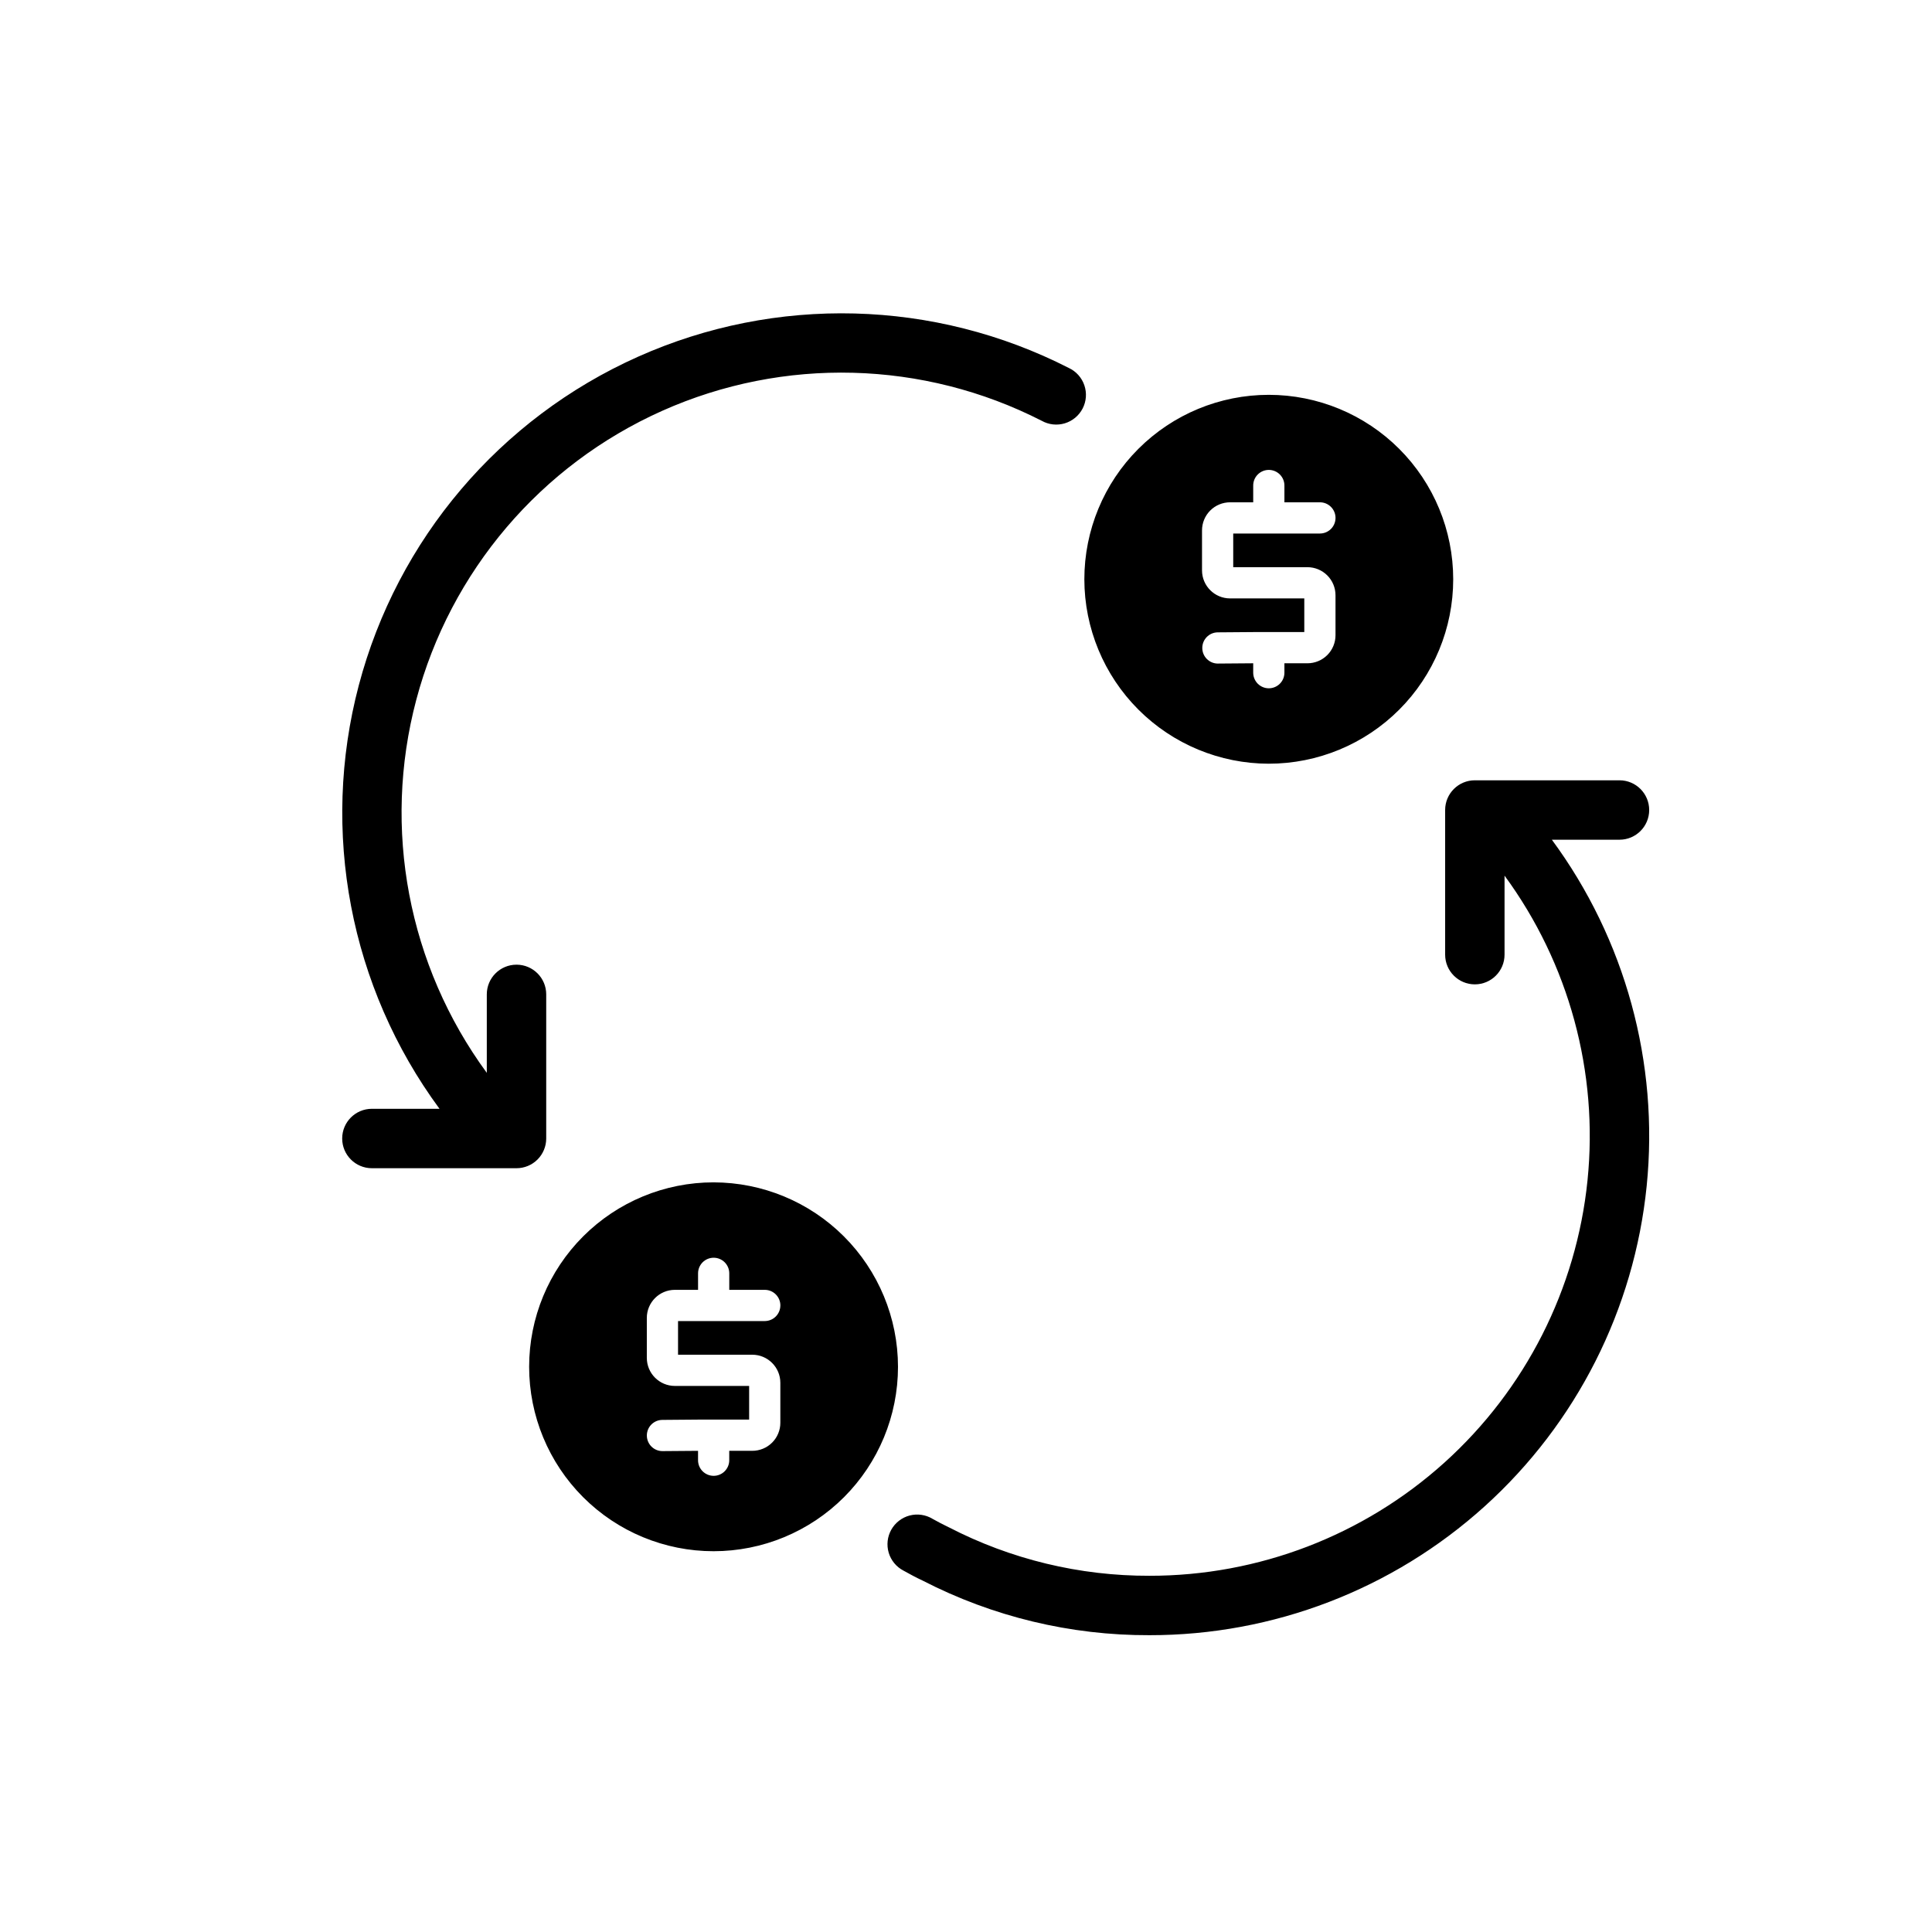
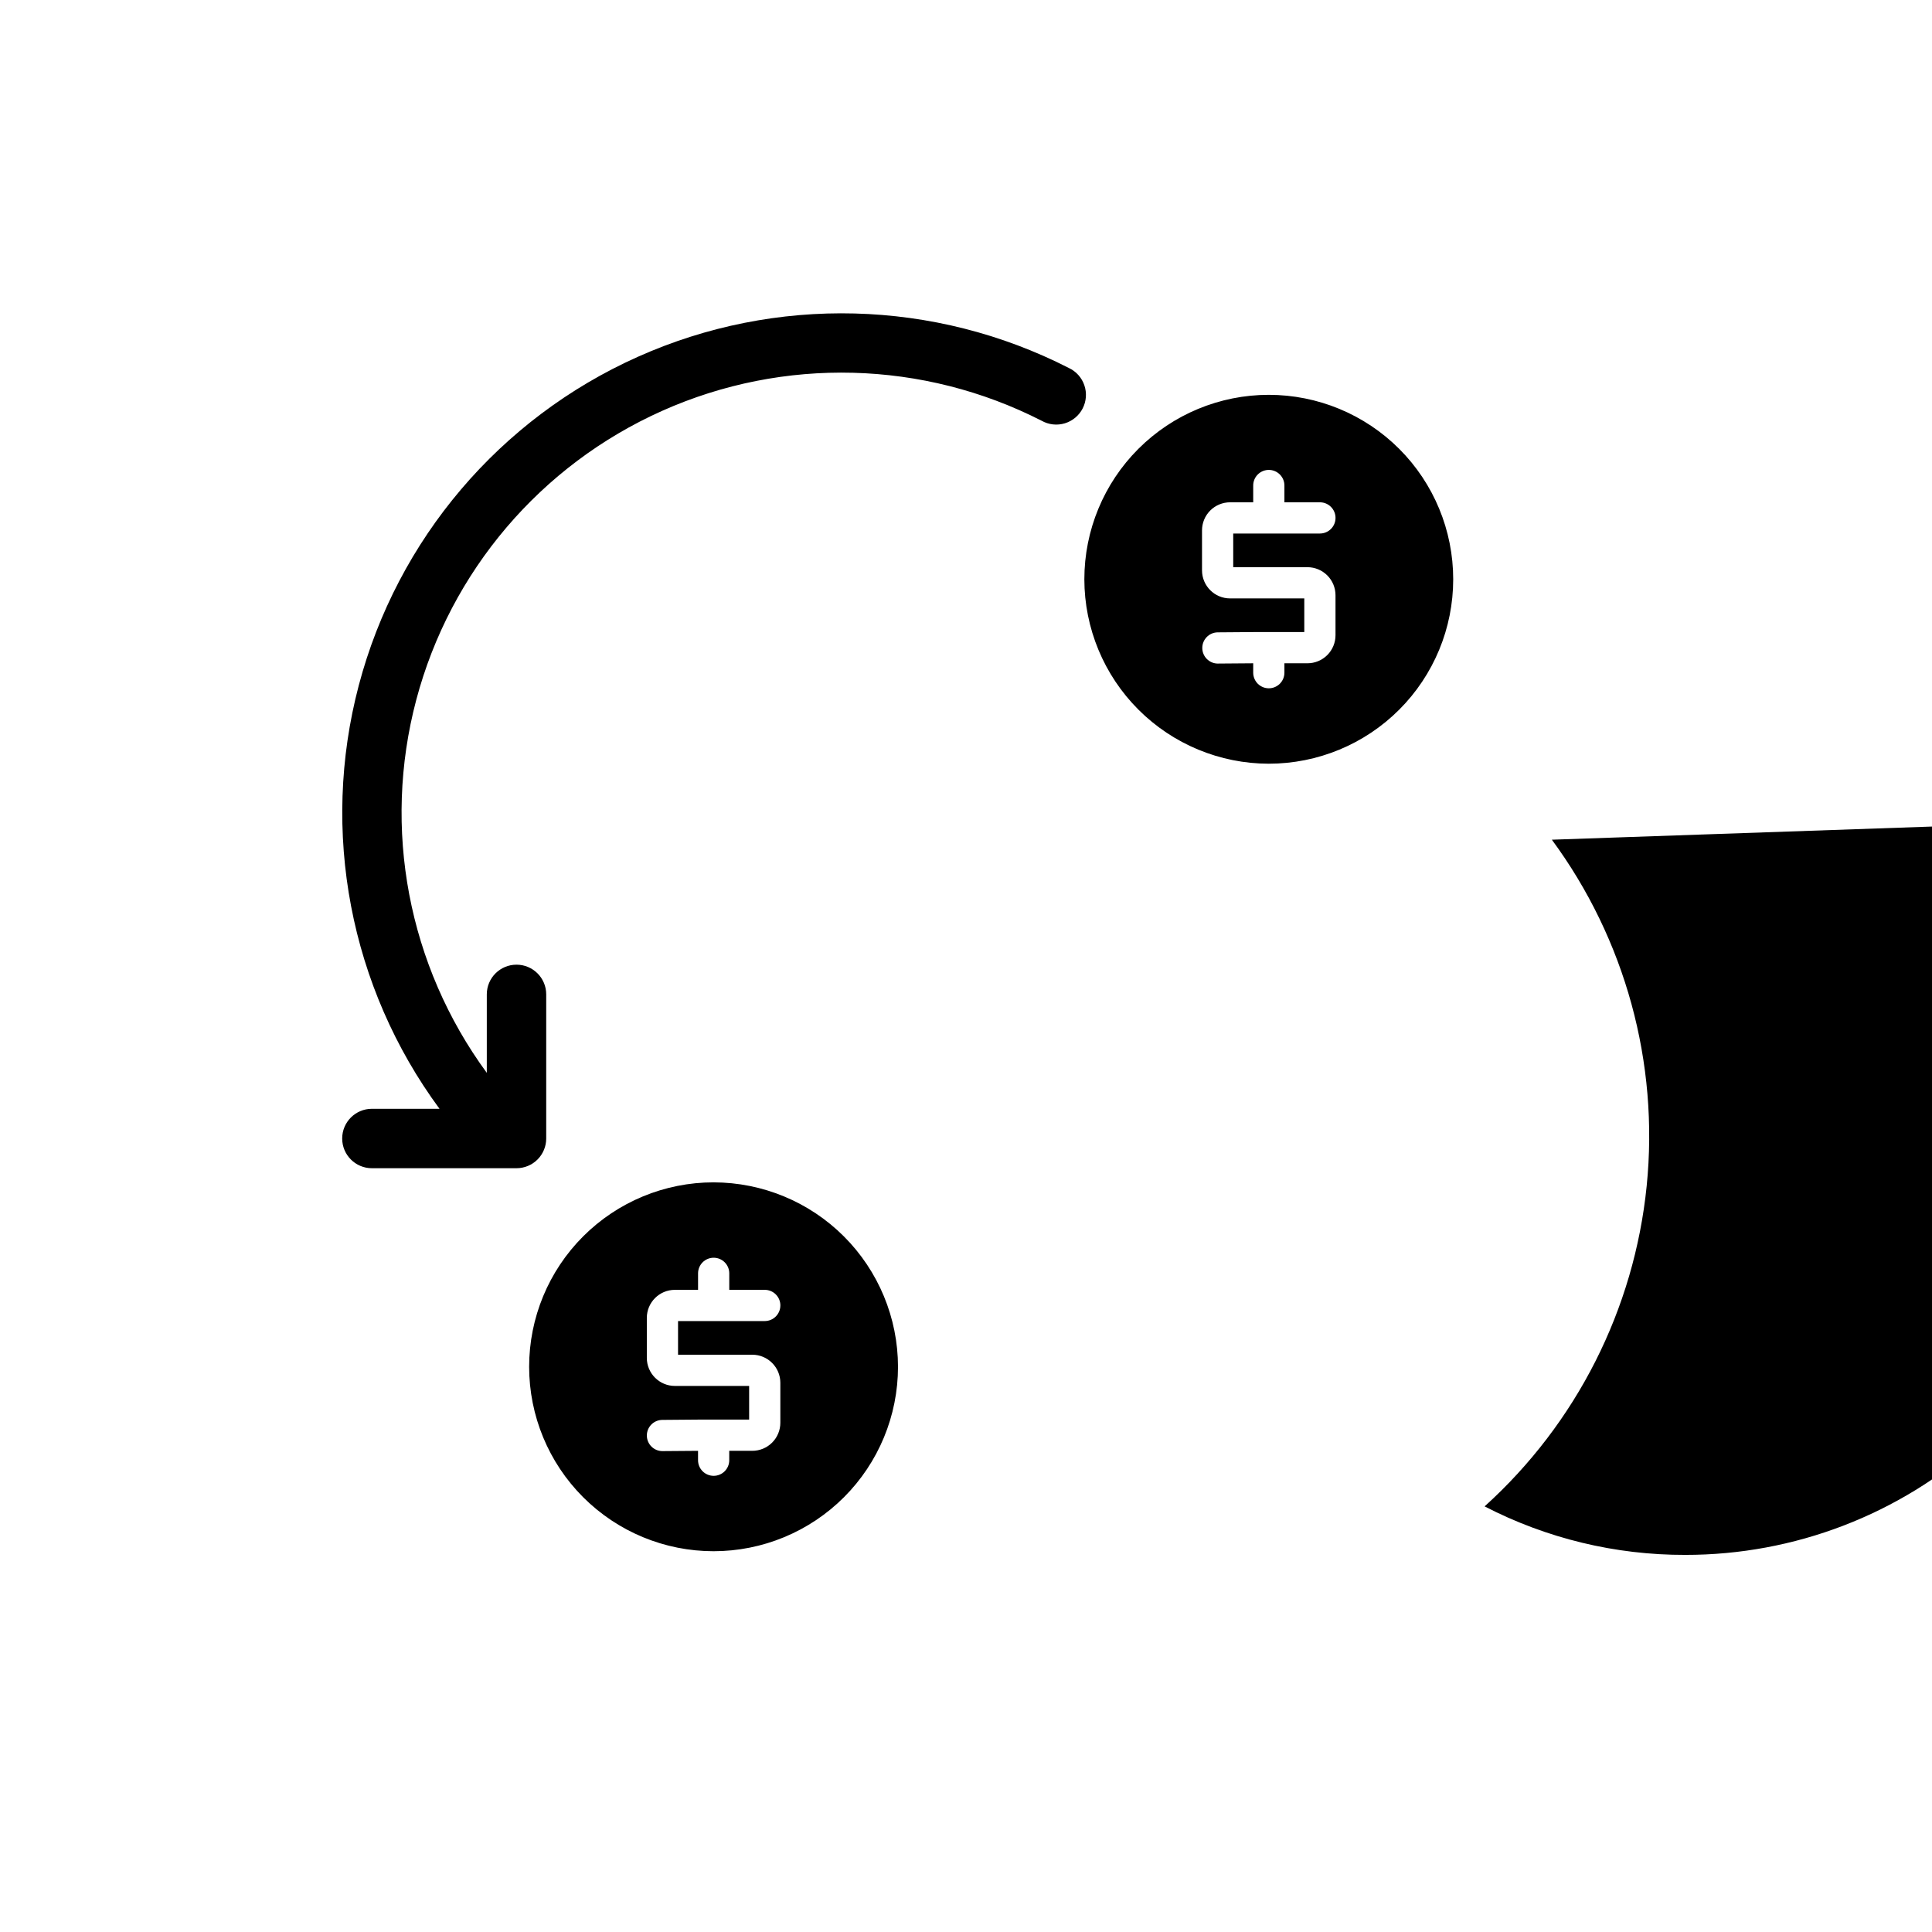
<svg xmlns="http://www.w3.org/2000/svg" fill="#000000" width="800px" height="800px" version="1.1" viewBox="144 144 512 512">
-   <path d="m480.24 346.39c12.961 0 25.395-5.152 34.559-14.316 9.168-9.168 14.316-21.598 14.316-34.562 0-12.961-5.148-25.395-14.312-34.559-9.168-9.168-21.598-14.316-34.562-14.32-12.961 0-25.395 5.148-34.562 14.316-9.164 9.164-14.316 21.598-14.316 34.559 0.012 12.961 5.168 25.387 14.328 34.551 9.164 9.164 21.59 14.316 34.551 14.332zm4.144-43.805h-14.398c-4.109 0-7.438-3.332-7.438-7.438v-10.59c0-1.973 0.781-3.867 2.176-5.262 1.395-1.395 3.289-2.18 5.262-2.18h6.129v-4.367c-0.023-1.109 0.402-2.184 1.18-2.977 0.781-0.793 1.844-1.242 2.953-1.242 1.113 0 2.176 0.449 2.953 1.242s1.207 1.867 1.184 2.977v4.367h9.406c2.285 0 4.137 1.852 4.137 4.137s-1.852 4.137-4.137 4.137h-22.973v8.922h19.672-0.004c1.973 0 3.863 0.785 5.262 2.18 1.395 1.395 2.176 3.285 2.176 5.258v10.59c0 1.973-0.781 3.867-2.176 5.262-1.398 1.395-3.289 2.176-5.262 2.176h-6.102v2.504c-0.004 2.281-1.855 4.125-4.133 4.125-1.102 0-2.152-0.438-2.93-1.215-0.773-0.777-1.207-1.832-1.207-2.93v-2.484l-9.398 0.074v0.004c-2.254-0.023-4.078-1.848-4.094-4.102-0.02-2.258 1.773-4.113 4.027-4.172l9.465-0.074h13.539v-8.922zm-151.27 154.75c-12.965-0.004-25.398 5.144-34.566 14.312-9.168 9.164-14.32 21.598-14.32 34.559 0 12.965 5.148 25.398 14.312 34.566 9.168 9.164 21.598 14.316 34.562 14.316 12.965 0 25.395-5.148 34.562-14.312 9.168-9.168 14.316-21.602 14.316-34.562-0.012-12.961-5.168-25.383-14.328-34.547-9.16-9.16-21.586-14.316-34.543-14.332zm17.688 32.625c0 2.281-1.852 4.133-4.137 4.133h-22.977v8.922h19.672c4.109 0 7.438 3.332 7.438 7.438v10.59c0 1.973-0.781 3.867-2.176 5.262-1.395 1.395-3.289 2.176-5.262 2.176h-6.106v2.5l0.004 0.004c-0.008 2.277-1.855 4.125-4.137 4.125-1.098 0-2.148-0.438-2.926-1.215-0.773-0.773-1.211-1.828-1.207-2.926v-2.484l-9.398 0.074c-2.285 0.016-4.148-1.82-4.168-4.102-0.02-2.285 1.816-4.148 4.102-4.168l9.465-0.078h13.539v-8.922h-19.676c-4.106 0-7.438-3.332-7.438-7.438v-10.59c0-4.109 3.332-7.438 7.438-7.438h6.141v-4.371c0-1.098 0.438-2.148 1.211-2.926 0.777-0.773 1.828-1.211 2.926-1.211 1.094 0 2.144 0.438 2.922 1.211 0.773 0.777 1.211 1.828 1.211 2.926v4.371h9.406c2.281 0 4.133 1.852 4.137 4.133zm204.46-123.43h-0.004c19.469 26.418 28.422 59.125 25.129 91.773s-18.602 62.91-42.953 84.906c-24.352 22-56.008 34.164-88.82 34.133-20.918 0.07-41.543-4.898-60.133-14.484-1.562-0.723-3.359-1.676-5.051-2.629-1.891-0.984-3.305-2.695-3.914-4.738-0.605-2.043-0.359-4.25 0.684-6.106 1.047-1.859 2.801-3.215 4.863-3.758 2.066-0.539 4.258-0.223 6.082 0.887 1.367 0.77 2.832 1.535 4.289 2.231v-0.004c16.434 8.496 34.676 12.906 53.176 12.855 28.883 0.027 56.75-10.668 78.199-30.012 21.449-19.348 34.953-45.969 37.891-74.703 2.941-28.734-4.894-57.539-21.98-80.828v20.941c0 4.348-3.523 7.871-7.871 7.871-4.348 0-7.871-3.523-7.871-7.871v-38.332c0-4.348 3.523-7.875 7.871-7.875h38.332c4.348 0 7.871 3.527 7.871 7.875s-3.523 7.871-7.871 7.871zm-274.38 87.059h-38.328c-4.348 0-7.871-3.527-7.871-7.875 0-4.348 3.523-7.871 7.871-7.871h17.922c-23.742-32.246-31.609-73.508-21.395-112.22 10.215-38.719 37.406-70.73 73.965-87.07 36.559-16.34 78.547-15.25 114.21 2.965 1.938 0.906 3.422 2.562 4.109 4.586 0.691 2.023 0.531 4.242-0.449 6.144-0.977 1.898-2.688 3.32-4.734 3.938-2.047 0.617-4.258 0.371-6.121-0.676-31.395-16.035-68.363-17.008-100.56-2.641-32.191 14.371-56.156 42.531-65.188 76.609-9.031 34.082-2.156 70.414 18.695 98.84v-20.797c0-4.348 3.527-7.871 7.875-7.871 4.348 0 7.871 3.523 7.871 7.871v38.191c0 2.09-0.828 4.09-2.305 5.57-1.473 1.477-3.477 2.305-5.566 2.309z" />
+   <path d="m480.24 346.39c12.961 0 25.395-5.152 34.559-14.316 9.168-9.168 14.316-21.598 14.316-34.562 0-12.961-5.148-25.395-14.312-34.559-9.168-9.168-21.598-14.316-34.562-14.32-12.961 0-25.395 5.148-34.562 14.316-9.164 9.164-14.316 21.598-14.316 34.559 0.012 12.961 5.168 25.387 14.328 34.551 9.164 9.164 21.59 14.316 34.551 14.332zm4.144-43.805h-14.398c-4.109 0-7.438-3.332-7.438-7.438v-10.59c0-1.973 0.781-3.867 2.176-5.262 1.395-1.395 3.289-2.18 5.262-2.18h6.129v-4.367c-0.023-1.109 0.402-2.184 1.18-2.977 0.781-0.793 1.844-1.242 2.953-1.242 1.113 0 2.176 0.449 2.953 1.242s1.207 1.867 1.184 2.977v4.367h9.406c2.285 0 4.137 1.852 4.137 4.137s-1.852 4.137-4.137 4.137h-22.973v8.922h19.672-0.004c1.973 0 3.863 0.785 5.262 2.18 1.395 1.395 2.176 3.285 2.176 5.258v10.59c0 1.973-0.781 3.867-2.176 5.262-1.398 1.395-3.289 2.176-5.262 2.176h-6.102v2.504c-0.004 2.281-1.855 4.125-4.133 4.125-1.102 0-2.152-0.438-2.93-1.215-0.773-0.777-1.207-1.832-1.207-2.93v-2.484l-9.398 0.074v0.004c-2.254-0.023-4.078-1.848-4.094-4.102-0.02-2.258 1.773-4.113 4.027-4.172l9.465-0.074h13.539v-8.922zm-151.27 154.75c-12.965-0.004-25.398 5.144-34.566 14.312-9.168 9.164-14.32 21.598-14.32 34.559 0 12.965 5.148 25.398 14.312 34.566 9.168 9.164 21.598 14.316 34.562 14.316 12.965 0 25.395-5.148 34.562-14.312 9.168-9.168 14.316-21.602 14.316-34.562-0.012-12.961-5.168-25.383-14.328-34.547-9.16-9.16-21.586-14.316-34.543-14.332zm17.688 32.625c0 2.281-1.852 4.133-4.137 4.133h-22.977v8.922h19.672c4.109 0 7.438 3.332 7.438 7.438v10.59c0 1.973-0.781 3.867-2.176 5.262-1.395 1.395-3.289 2.176-5.262 2.176h-6.106v2.5l0.004 0.004c-0.008 2.277-1.855 4.125-4.137 4.125-1.098 0-2.148-0.438-2.926-1.215-0.773-0.773-1.211-1.828-1.207-2.926v-2.484l-9.398 0.074c-2.285 0.016-4.148-1.82-4.168-4.102-0.02-2.285 1.816-4.148 4.102-4.168l9.465-0.078h13.539v-8.922h-19.676c-4.106 0-7.438-3.332-7.438-7.438v-10.59c0-4.109 3.332-7.438 7.438-7.438h6.141v-4.371c0-1.098 0.438-2.148 1.211-2.926 0.777-0.773 1.828-1.211 2.926-1.211 1.094 0 2.144 0.438 2.922 1.211 0.773 0.777 1.211 1.828 1.211 2.926v4.371h9.406c2.281 0 4.133 1.852 4.137 4.133zm204.46-123.43h-0.004c19.469 26.418 28.422 59.125 25.129 91.773s-18.602 62.91-42.953 84.906v-0.004c16.434 8.496 34.676 12.906 53.176 12.855 28.883 0.027 56.75-10.668 78.199-30.012 21.449-19.348 34.953-45.969 37.891-74.703 2.941-28.734-4.894-57.539-21.98-80.828v20.941c0 4.348-3.523 7.871-7.871 7.871-4.348 0-7.871-3.523-7.871-7.871v-38.332c0-4.348 3.523-7.875 7.871-7.875h38.332c4.348 0 7.871 3.527 7.871 7.875s-3.523 7.871-7.871 7.871zm-274.38 87.059h-38.328c-4.348 0-7.871-3.527-7.871-7.875 0-4.348 3.523-7.871 7.871-7.871h17.922c-23.742-32.246-31.609-73.508-21.395-112.22 10.215-38.719 37.406-70.73 73.965-87.07 36.559-16.34 78.547-15.25 114.21 2.965 1.938 0.906 3.422 2.562 4.109 4.586 0.691 2.023 0.531 4.242-0.449 6.144-0.977 1.898-2.688 3.32-4.734 3.938-2.047 0.617-4.258 0.371-6.121-0.676-31.395-16.035-68.363-17.008-100.56-2.641-32.191 14.371-56.156 42.531-65.188 76.609-9.031 34.082-2.156 70.414 18.695 98.84v-20.797c0-4.348 3.527-7.871 7.875-7.871 4.348 0 7.871 3.523 7.871 7.871v38.191c0 2.09-0.828 4.09-2.305 5.57-1.473 1.477-3.477 2.305-5.566 2.309z" />
</svg>